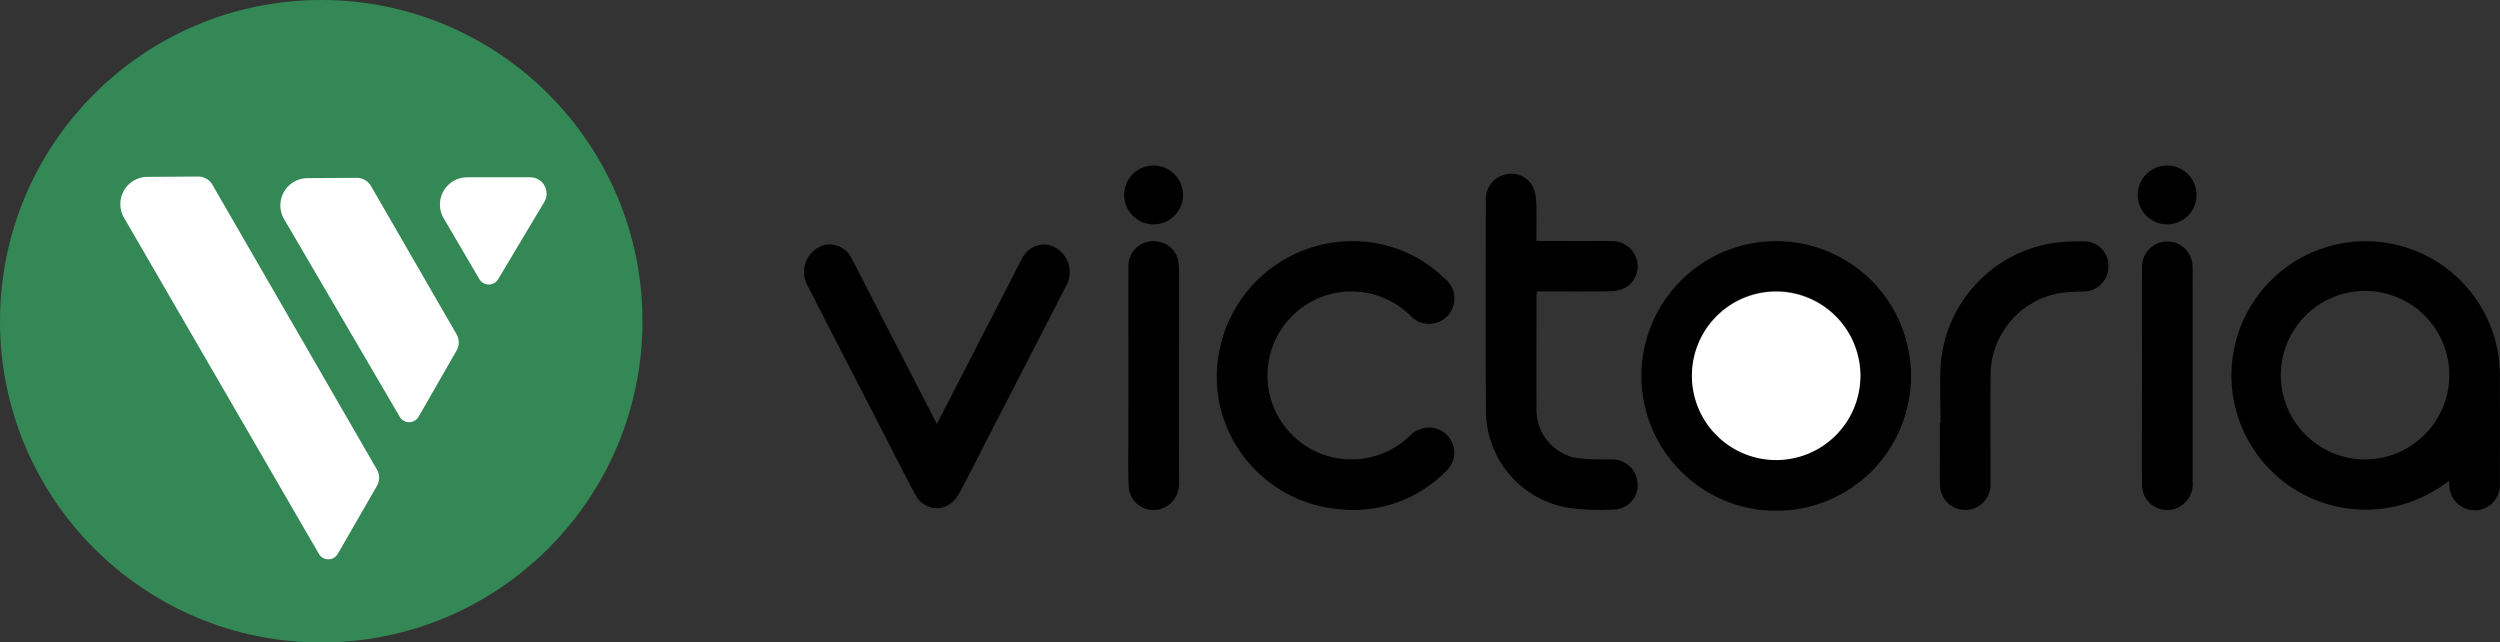
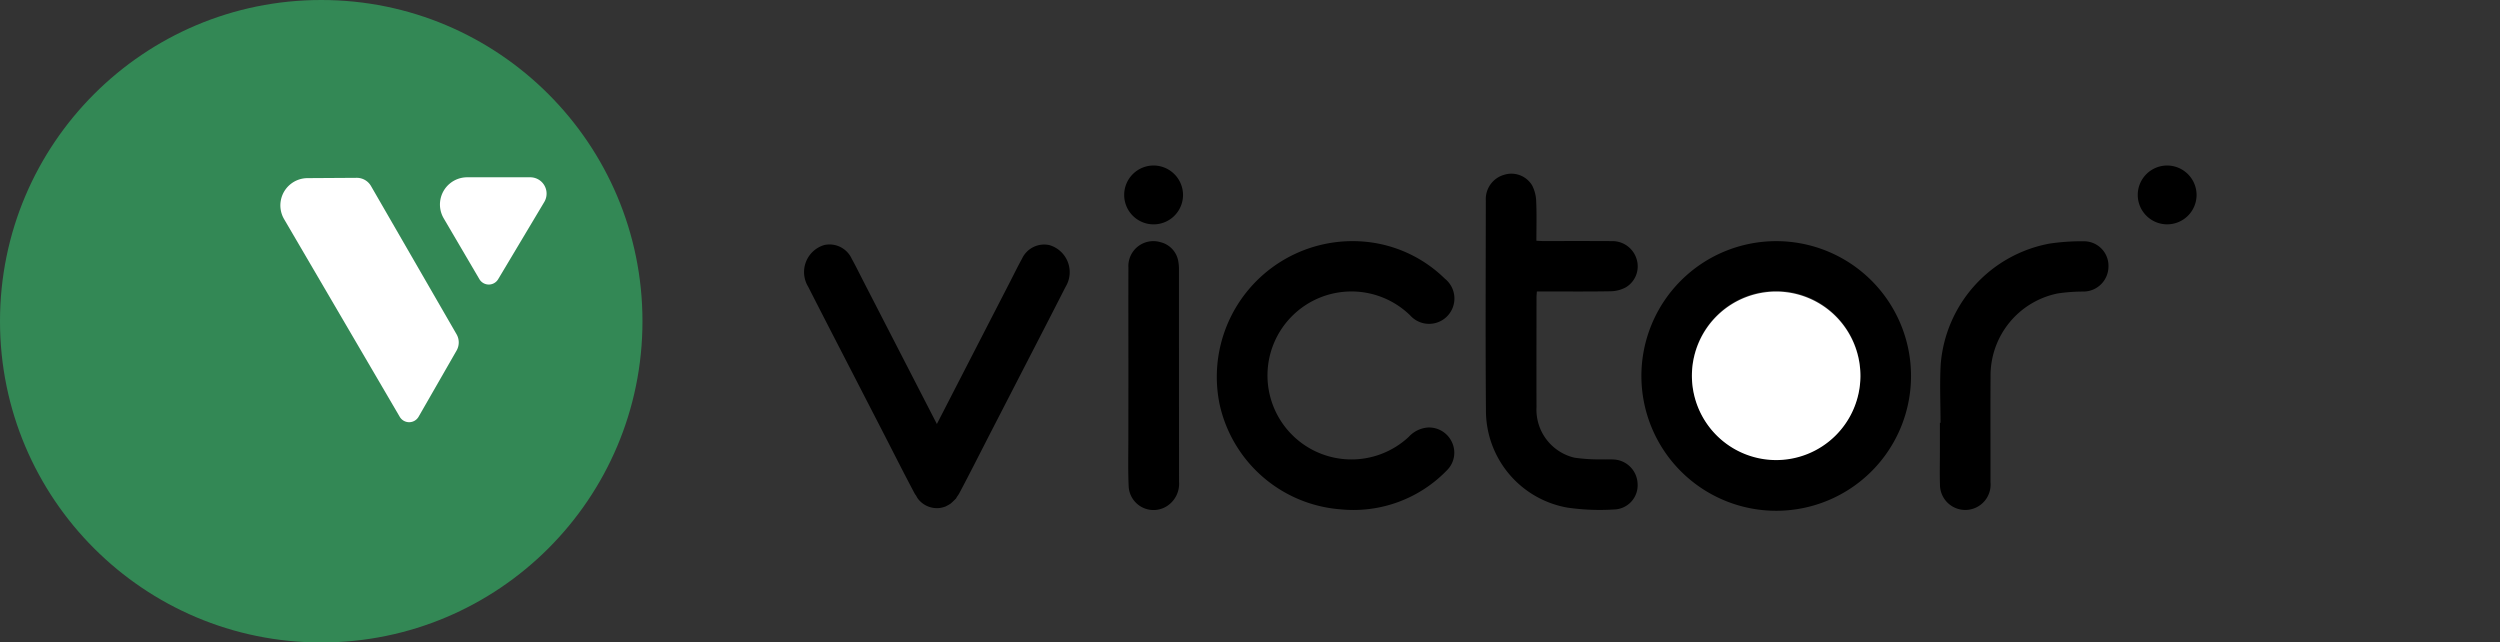
<svg xmlns="http://www.w3.org/2000/svg" width="180.118" height="46.288" viewBox="0 0 180.118 46.288">
  <rect x="0" y="0" width="180.118" height="46.288" fill="#333333" stroke="none" />
  <g id="Symbol_1_1" data-name="Symbol 1 – 1" transform="translate(-1163.017 -211.803)">
    <g id="Group_64" data-name="Group 64" transform="translate(1163.017 211.803)">
      <path id="Path_156" data-name="Path 156" d="M294.047,409.627a1.76,1.76,0,0,0-1.973.983c-.3.541-.571,1.1-.854,1.65q-2.64,5.126-5.278,10.257-2.642-5.132-5.282-10.263c-.283-.551-.557-1.109-.855-1.65a1.759,1.759,0,0,0-1.972-.983,2.03,2.03,0,0,0-1.161,3.009c1.261,2.479,2.542,4.947,3.813,7.419q.746,1.45,1.494,2.9c.788,1.531,1.561,3.072,2.37,4.591.029.052.065.092.1.141a1.787,1.787,0,0,0,.122.211,1.722,1.722,0,0,0,1.605.672c.013,0,.025-.008.038-.009a1.7,1.7,0,0,0,.361-.1c.031-.014.06-.035.092-.05a1.85,1.85,0,0,0,.28-.165,6.3,6.3,0,0,0,.329-.312c.013-.016.027-.025.041-.041.033-.041.046-.088.073-.128a2.478,2.478,0,0,0,.145-.211c.808-1.519,1.582-3.06,2.37-4.591q.748-1.452,1.494-2.9c1.271-2.472,2.552-4.939,3.813-7.418A2.03,2.03,0,0,0,294.047,409.627Z" transform="translate(-218.443 -391.968)" />
      <ellipse id="Ellipse_14" data-name="Ellipse 14" cx="23.144" cy="23.144" rx="23.144" ry="23.144" transform="translate(0)" fill="#338855" />
-       <path id="Path_157" data-name="Path 157" d="M240.71,405.864l3.656-.022a1.176,1.176,0,0,1,1.027.589l11.854,20.521a1.178,1.178,0,0,1,0,1.177l-2.822,4.9a.785.785,0,0,1-1.359,0l-14.042-24.22A1.963,1.963,0,0,1,240.71,405.864Z" transform="translate(-230.09 -393.122)" fill="#fff" />
      <path id="Path_158" data-name="Path 158" d="M249.517,405.934l3.549-.022a1.179,1.179,0,0,1,1.028.589l6.165,10.682a1.178,1.178,0,0,1,0,1.176l-2.735,4.765a.785.785,0,0,1-1.358.007l-8.332-14.242A1.963,1.963,0,0,1,249.517,405.934Z" transform="translate(-227.365 -393.1)" fill="#fff" />
      <g id="Group_63" data-name="Group 63" transform="translate(80.995 11.925)">
-         <path id="Path_159" data-name="Path 159" d="M370.613,426.666a10.576,10.576,0,0,1-3.2,1.662,9.67,9.67,0,1,1,6.784-10.511,9.539,9.539,0,0,1,.08,1.223q.012,3.909,0,7.817a1.819,1.819,0,0,1-3.631.229Zm.022-7.529a6.07,6.07,0,1,0-6.238,5.984A6.085,6.085,0,0,0,370.636,419.137Z" transform="translate(-275.164 -403.948)" />
        <path id="Path_160" data-name="Path 160" d="M341.878,419.075a9.713,9.713,0,1,1-9.722-9.679A9.713,9.713,0,0,1,341.878,419.075Zm-3.647.056A6.07,6.07,0,1,0,332,425.121,6.087,6.087,0,0,0,338.231,419.132Z" transform="translate(-285.189 -403.947)" />
        <path id="Path_161" data-name="Path 161" d="M309.187,409.4a9.45,9.45,0,0,1,6.34,2.7,1.826,1.826,0,1,1-2.5,2.644,6.051,6.051,0,1,0-.1,8.752,2.07,2.07,0,0,1,1.364-.672,1.815,1.815,0,0,1,1.74,1.044,1.775,1.775,0,0,1-.35,2.032,9.36,9.36,0,0,1-7.672,2.818,9.675,9.675,0,0,1-8.713-7.578A9.78,9.78,0,0,1,309.187,409.4Z" transform="translate(-292.424 -403.947)" />
        <path id="Path_162" data-name="Path 162" d="M317.57,414.17c-.01.179-.025.3-.025.427,0,2.635-.01,5.269,0,7.9a3.554,3.554,0,0,0,2.731,3.645,12.565,12.565,0,0,0,2.016.123c.267.012.536-.005.8.007a1.812,1.812,0,0,1,1.736,1.741,1.743,1.743,0,0,1-1.553,1.852,16.356,16.356,0,0,1-3.492-.123,7.1,7.1,0,0,1-5.881-7.045c-.039-5.028-.014-10.056-.009-15.086a1.818,1.818,0,0,1,1.319-1.849,1.742,1.742,0,0,1,2.019.767,2.687,2.687,0,0,1,.292,1.16c.042.926.014,1.854.014,2.824.183.009.333.022.481.022,1.662,0,3.323-.005,4.986.005a1.818,1.818,0,0,1,1.749,1.281,1.76,1.76,0,0,1-.779,2.052,2.38,2.38,0,0,1-1.08.28c-1.605.03-3.211.013-4.817.013Z" transform="translate(-287.839 -405.093)" />
        <path id="Path_163" data-name="Path 163" d="M338.924,422.482c0-1.408-.068-2.819.013-4.223a9.623,9.623,0,0,1,7.837-8.688,15.685,15.685,0,0,1,2.48-.168,1.765,1.765,0,0,1,1.769,1.823,1.811,1.811,0,0,1-1.766,1.8,12.611,12.611,0,0,0-1.891.136,6.035,6.035,0,0,0-4.838,6c-.017,2.535,0,5.07-.005,7.605a1.824,1.824,0,1,1-3.64.152c-.024-.759-.005-1.52-.005-2.281v-2.155Z" transform="translate(-280.109 -403.945)" />
        <path id="Path_164" data-name="Path 164" d="M294.228,419.075c0-2.59-.008-5.18,0-7.77a1.8,1.8,0,0,1,2.315-1.833,1.709,1.709,0,0,1,1.285,1.418,3.052,3.052,0,0,1,.042.546q0,7.644.005,15.287a1.916,1.916,0,0,1-.872,1.765,1.794,1.794,0,0,1-2.755-1.389c-.058-1.251-.021-2.5-.024-3.758Q294.226,421.208,294.228,419.075Z" transform="translate(-293.924 -403.948)" />
-         <path id="Path_165" data-name="Path 165" d="M350,419.071c0-2.59-.009-5.18,0-7.77a1.82,1.82,0,1,1,3.639-.072c.017.576,0,1.154.005,1.731q0,6.884,0,13.768a1.872,1.872,0,0,1-1.212,1.929A1.806,1.806,0,0,1,350,426.926c-.024-1.6-.007-3.209-.007-4.815Z" transform="translate(-276.668 -403.948)" />
        <path id="Path_166" data-name="Path 166" d="M298.233,407.385a2.12,2.12,0,1,1-2.085-2.15A2.127,2.127,0,0,1,298.233,407.385Z" transform="translate(-293.994 -405.235)" />
-         <path id="Path_167" data-name="Path 167" d="M354,407.363a2.119,2.119,0,1,1-2.107-2.128A2.126,2.126,0,0,1,354,407.363Z" transform="translate(-276.738 -405.235)" />
+         <path id="Path_167" data-name="Path 167" d="M354,407.363a2.119,2.119,0,1,1-2.107-2.128A2.126,2.126,0,0,1,354,407.363" transform="translate(-276.738 -405.235)" />
        <path id="Path_169" data-name="Path 169" d="M337.371,418.273a6.07,6.07,0,1,1-5.912-6.1A6.08,6.08,0,0,1,337.371,418.273Z" transform="translate(-284.328 -403.089)" fill="#fff" />
      </g>
      <path id="Path_170" data-name="Path 170" d="M255.22,405.909" transform="translate(-224.996 -393.101)" fill="#fff" />
      <path id="Path_171" data-name="Path 171" d="M256.616,408.838l2.572,4.384a.785.785,0,0,0,1.351.005l3.323-5.564a1.177,1.177,0,0,0-1.011-1.781h-4.542A1.963,1.963,0,0,0,256.616,408.838Z" transform="translate(-224.649 -393.109)" fill="#fff" />
    </g>
  </g>
</svg>